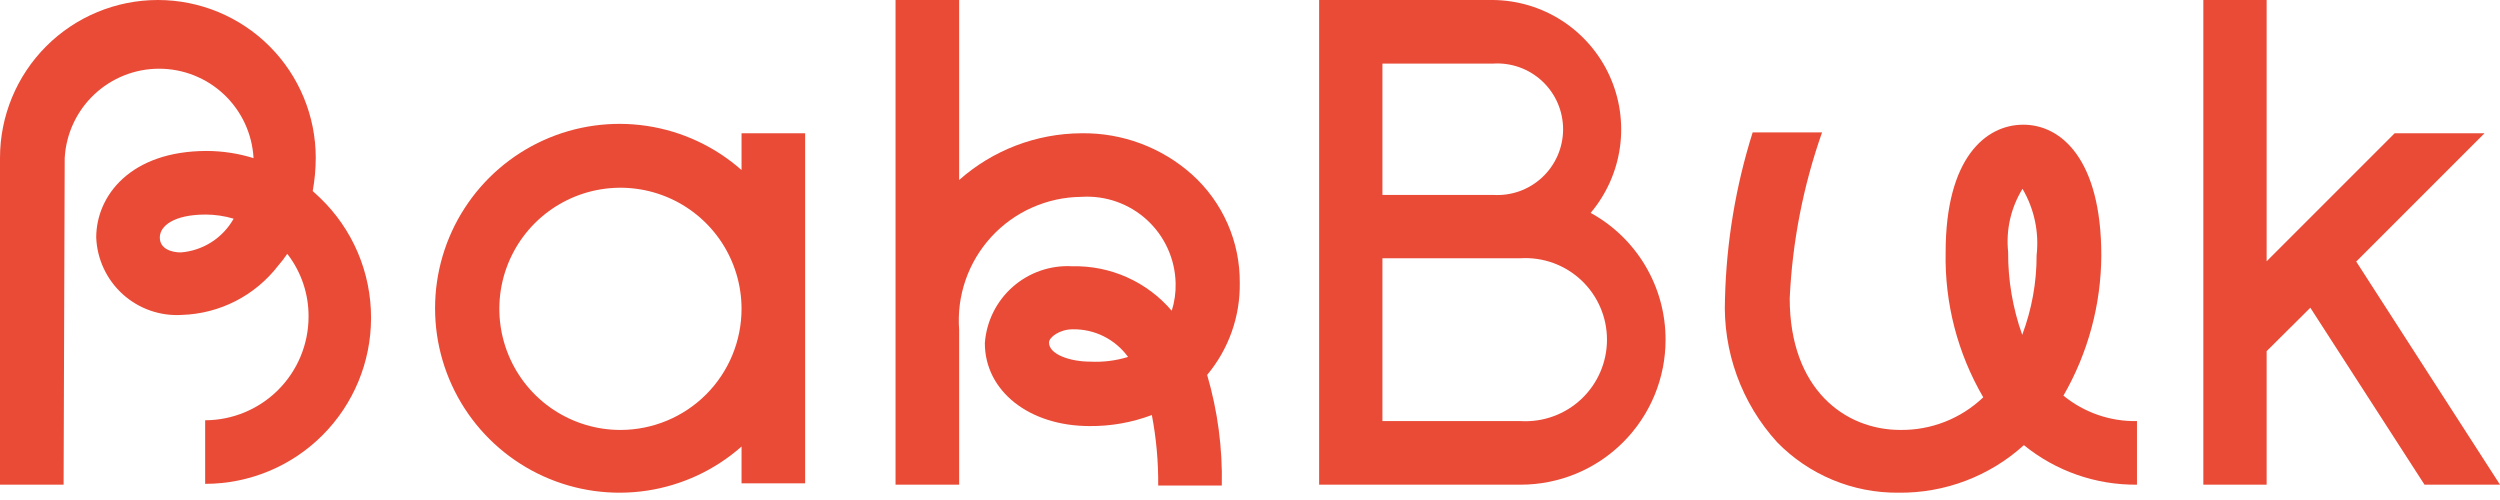
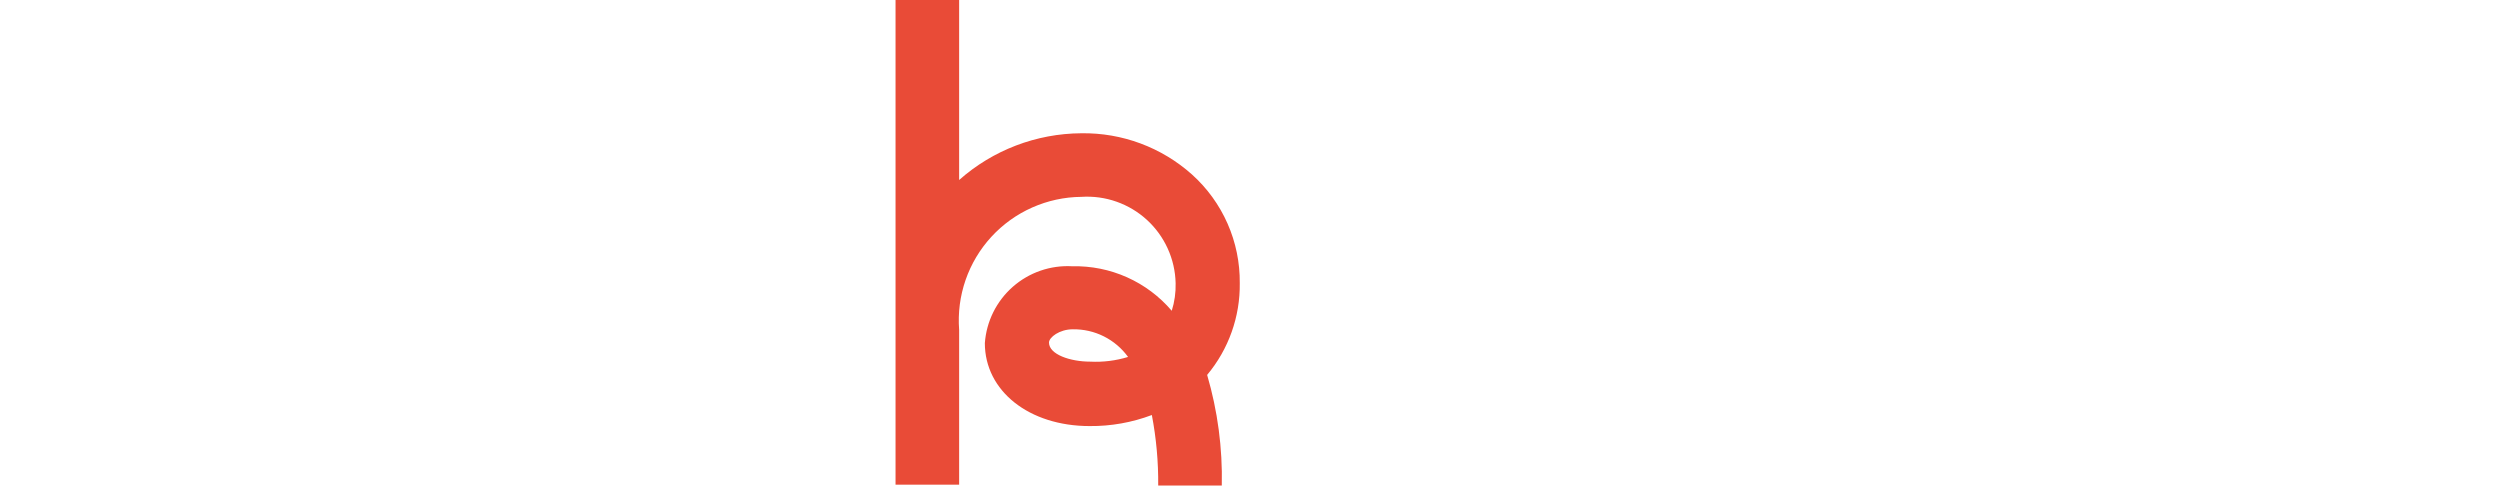
<svg xmlns="http://www.w3.org/2000/svg" width="180" height="36" viewBox="0 0 180 36" fill="none">
-   <path d="M174.565 34.897H180L169.648 18.832L178.885 9.595H172.415L163.198 18.812V0H158.64V34.897H163.198V25.282L166.344 22.157L174.565 34.897Z" fill="#E94B37" />
-   <path d="M119.92 24.466C119.925 22.599 119.427 20.765 118.477 19.157C117.528 17.549 116.163 16.226 114.526 15.329C115.667 13.977 116.4 12.33 116.64 10.578C116.879 8.825 116.615 7.041 115.878 5.434C115.141 3.826 113.961 2.461 112.478 1.499C110.994 0.537 109.267 0.017 107.498 0L94.977 0V34.897H109.489C110.859 34.897 112.215 34.627 113.481 34.103C114.747 33.579 115.897 32.81 116.865 31.842C117.834 30.873 118.602 29.723 119.126 28.458C119.651 27.192 119.92 25.836 119.92 24.466ZM107.498 4.579C108.145 4.537 108.793 4.628 109.404 4.846C110.014 5.065 110.572 5.406 111.045 5.85C111.518 6.293 111.895 6.828 112.153 7.423C112.41 8.017 112.543 8.659 112.543 9.307C112.543 9.955 112.41 10.596 112.153 11.19C111.895 11.785 111.518 12.32 111.045 12.764C110.572 13.207 110.014 13.548 109.404 13.767C108.793 13.985 108.145 14.076 107.498 14.034H99.535V4.579H107.498ZM109.489 30.319H99.535V18.593H109.489C110.288 18.547 111.087 18.664 111.839 18.937C112.591 19.211 113.279 19.635 113.861 20.184C114.443 20.733 114.906 21.395 115.223 22.13C115.54 22.864 115.703 23.656 115.703 24.456C115.703 25.256 115.54 26.047 115.223 26.782C114.906 27.517 114.443 28.179 113.861 28.728C113.279 29.276 112.591 29.701 111.839 29.974C111.087 30.248 110.288 30.365 109.489 30.319Z" fill="#E94B37" />
-   <path d="M4.579 34.897H0V11.367C0 8.352 1.198 5.461 3.329 3.329C5.461 1.198 8.352 0 11.367 0C14.382 0 17.273 1.198 19.405 3.329C21.536 5.461 22.734 8.352 22.734 11.367C22.732 12.168 22.659 12.968 22.515 13.756L23.032 14.234C24.201 15.352 25.13 16.697 25.763 18.185C26.396 19.674 26.72 21.276 26.715 22.893C26.715 26.061 25.457 29.099 23.217 31.339C20.977 33.579 17.939 34.837 14.771 34.837V30.259C16.741 30.254 18.628 29.47 20.023 28.079C21.417 26.689 22.206 24.803 22.216 22.833C22.235 21.184 21.694 19.578 20.683 18.275C20.482 18.573 20.263 18.859 20.026 19.131C19.205 20.196 18.157 21.066 16.96 21.679C15.762 22.291 14.444 22.631 13.099 22.674C12.326 22.723 11.55 22.616 10.819 22.36C10.088 22.105 9.415 21.706 8.84 21.186C8.265 20.667 7.8 20.038 7.471 19.336C7.143 18.635 6.958 17.874 6.928 17.1C6.928 14.094 9.396 10.869 14.89 10.869C16.032 10.873 17.166 11.047 18.255 11.387C18.161 9.647 17.403 8.01 16.139 6.812C14.874 5.614 13.198 4.947 11.457 4.947C9.715 4.947 8.039 5.614 6.774 6.812C5.51 8.01 4.752 9.647 4.658 11.387L4.579 34.897ZM14.811 15.448C12.522 15.448 11.506 16.264 11.506 17.1C11.506 17.936 12.382 18.175 13.019 18.175C13.804 18.113 14.561 17.859 15.224 17.436C15.887 17.012 16.436 16.432 16.822 15.746C16.169 15.55 15.492 15.45 14.811 15.448Z" fill="#E94B37" />
  <path d="M89.263 20.385C89.278 18.911 88.979 17.451 88.385 16.102C87.791 14.753 86.916 13.546 85.82 12.561C83.632 10.608 80.789 9.55 77.857 9.595C74.613 9.613 71.486 10.808 69.058 12.96V0H64.479V34.897H69.058V23.749C68.965 22.533 69.123 21.311 69.522 20.159C69.921 19.007 70.553 17.949 71.378 17.051C72.203 16.153 73.204 15.434 74.319 14.94C75.433 14.445 76.637 14.184 77.857 14.174C78.715 14.117 79.575 14.235 80.386 14.52C81.197 14.804 81.942 15.25 82.577 15.83C83.211 16.411 83.721 17.113 84.076 17.896C84.432 18.679 84.625 19.525 84.645 20.385C84.663 21.059 84.569 21.732 84.366 22.376C83.485 21.342 82.385 20.519 81.145 19.964C79.905 19.41 78.557 19.139 77.2 19.171C75.635 19.083 74.098 19.614 72.921 20.649C71.744 21.685 71.022 23.141 70.909 24.705C70.909 28.149 74.094 30.677 78.454 30.677C79.983 30.691 81.502 30.421 82.933 29.881C83.252 31.553 83.406 33.254 83.391 34.957H87.969C88.028 32.264 87.672 29.579 86.914 26.994C88.462 25.143 89.296 22.798 89.263 20.385ZM78.494 26.038C77.06 26.038 75.528 25.521 75.528 24.665C75.528 24.287 76.284 23.709 77.24 23.709C78.014 23.697 78.781 23.871 79.474 24.217C80.167 24.564 80.766 25.073 81.221 25.7C80.338 25.97 79.416 26.085 78.494 26.038Z" fill="#E94B37" />
-   <path d="M148.567 28.486C150.337 25.416 151.277 21.938 151.294 18.394C151.294 11.446 148.387 8.978 145.68 8.978C142.973 8.978 140.086 11.366 140.086 18.155C140.009 21.821 140.946 25.438 142.794 28.606C141.187 30.141 139.043 30.985 136.821 30.955C132.84 30.955 128.859 28.029 128.859 21.479C129.048 17.405 129.833 13.381 131.188 9.535H126.191C124.972 13.404 124.302 17.424 124.2 21.479C124.034 25.298 125.386 29.027 127.963 31.851C129.095 33.008 130.449 33.926 131.943 34.548C133.438 35.171 135.043 35.486 136.662 35.474C140.006 35.519 143.242 34.296 145.72 32.05C148.019 33.919 150.899 34.926 153.862 34.897V30.318C151.935 30.355 150.059 29.706 148.567 28.486ZM145.6 24.107C144.915 22.191 144.572 20.17 144.585 18.135C144.42 16.549 144.784 14.953 145.62 13.596C146.467 15.037 146.823 16.713 146.636 18.374C146.641 20.332 146.29 22.274 145.6 24.107Z" fill="#E94B37" />
-   <path d="M53.391 9.595V12.243C51.475 10.551 49.111 9.449 46.584 9.067C44.056 8.686 41.473 9.042 39.143 10.093C36.813 11.144 34.836 12.845 33.449 14.992C32.062 17.139 31.325 19.64 31.325 22.197C31.325 24.753 32.062 27.254 33.449 29.401C34.836 31.548 36.813 33.249 39.143 34.3C41.473 35.351 44.056 35.707 46.584 35.326C49.111 34.944 51.475 33.842 53.391 32.15V34.798H57.969V9.595H53.391ZM44.691 30.956C42.966 30.96 41.278 30.451 39.842 29.496C38.405 28.54 37.285 27.18 36.622 25.587C35.959 23.994 35.783 22.24 36.117 20.547C36.452 18.855 37.28 17.299 38.499 16.078C39.718 14.857 41.271 14.024 42.963 13.686C44.655 13.348 46.409 13.52 48.004 14.179C49.598 14.838 50.961 15.956 51.92 17.39C52.879 18.824 53.391 20.511 53.391 22.236C53.391 24.545 52.475 26.76 50.844 28.395C49.213 30.029 47 30.95 44.691 30.956Z" fill="#E94B37" />
</svg>